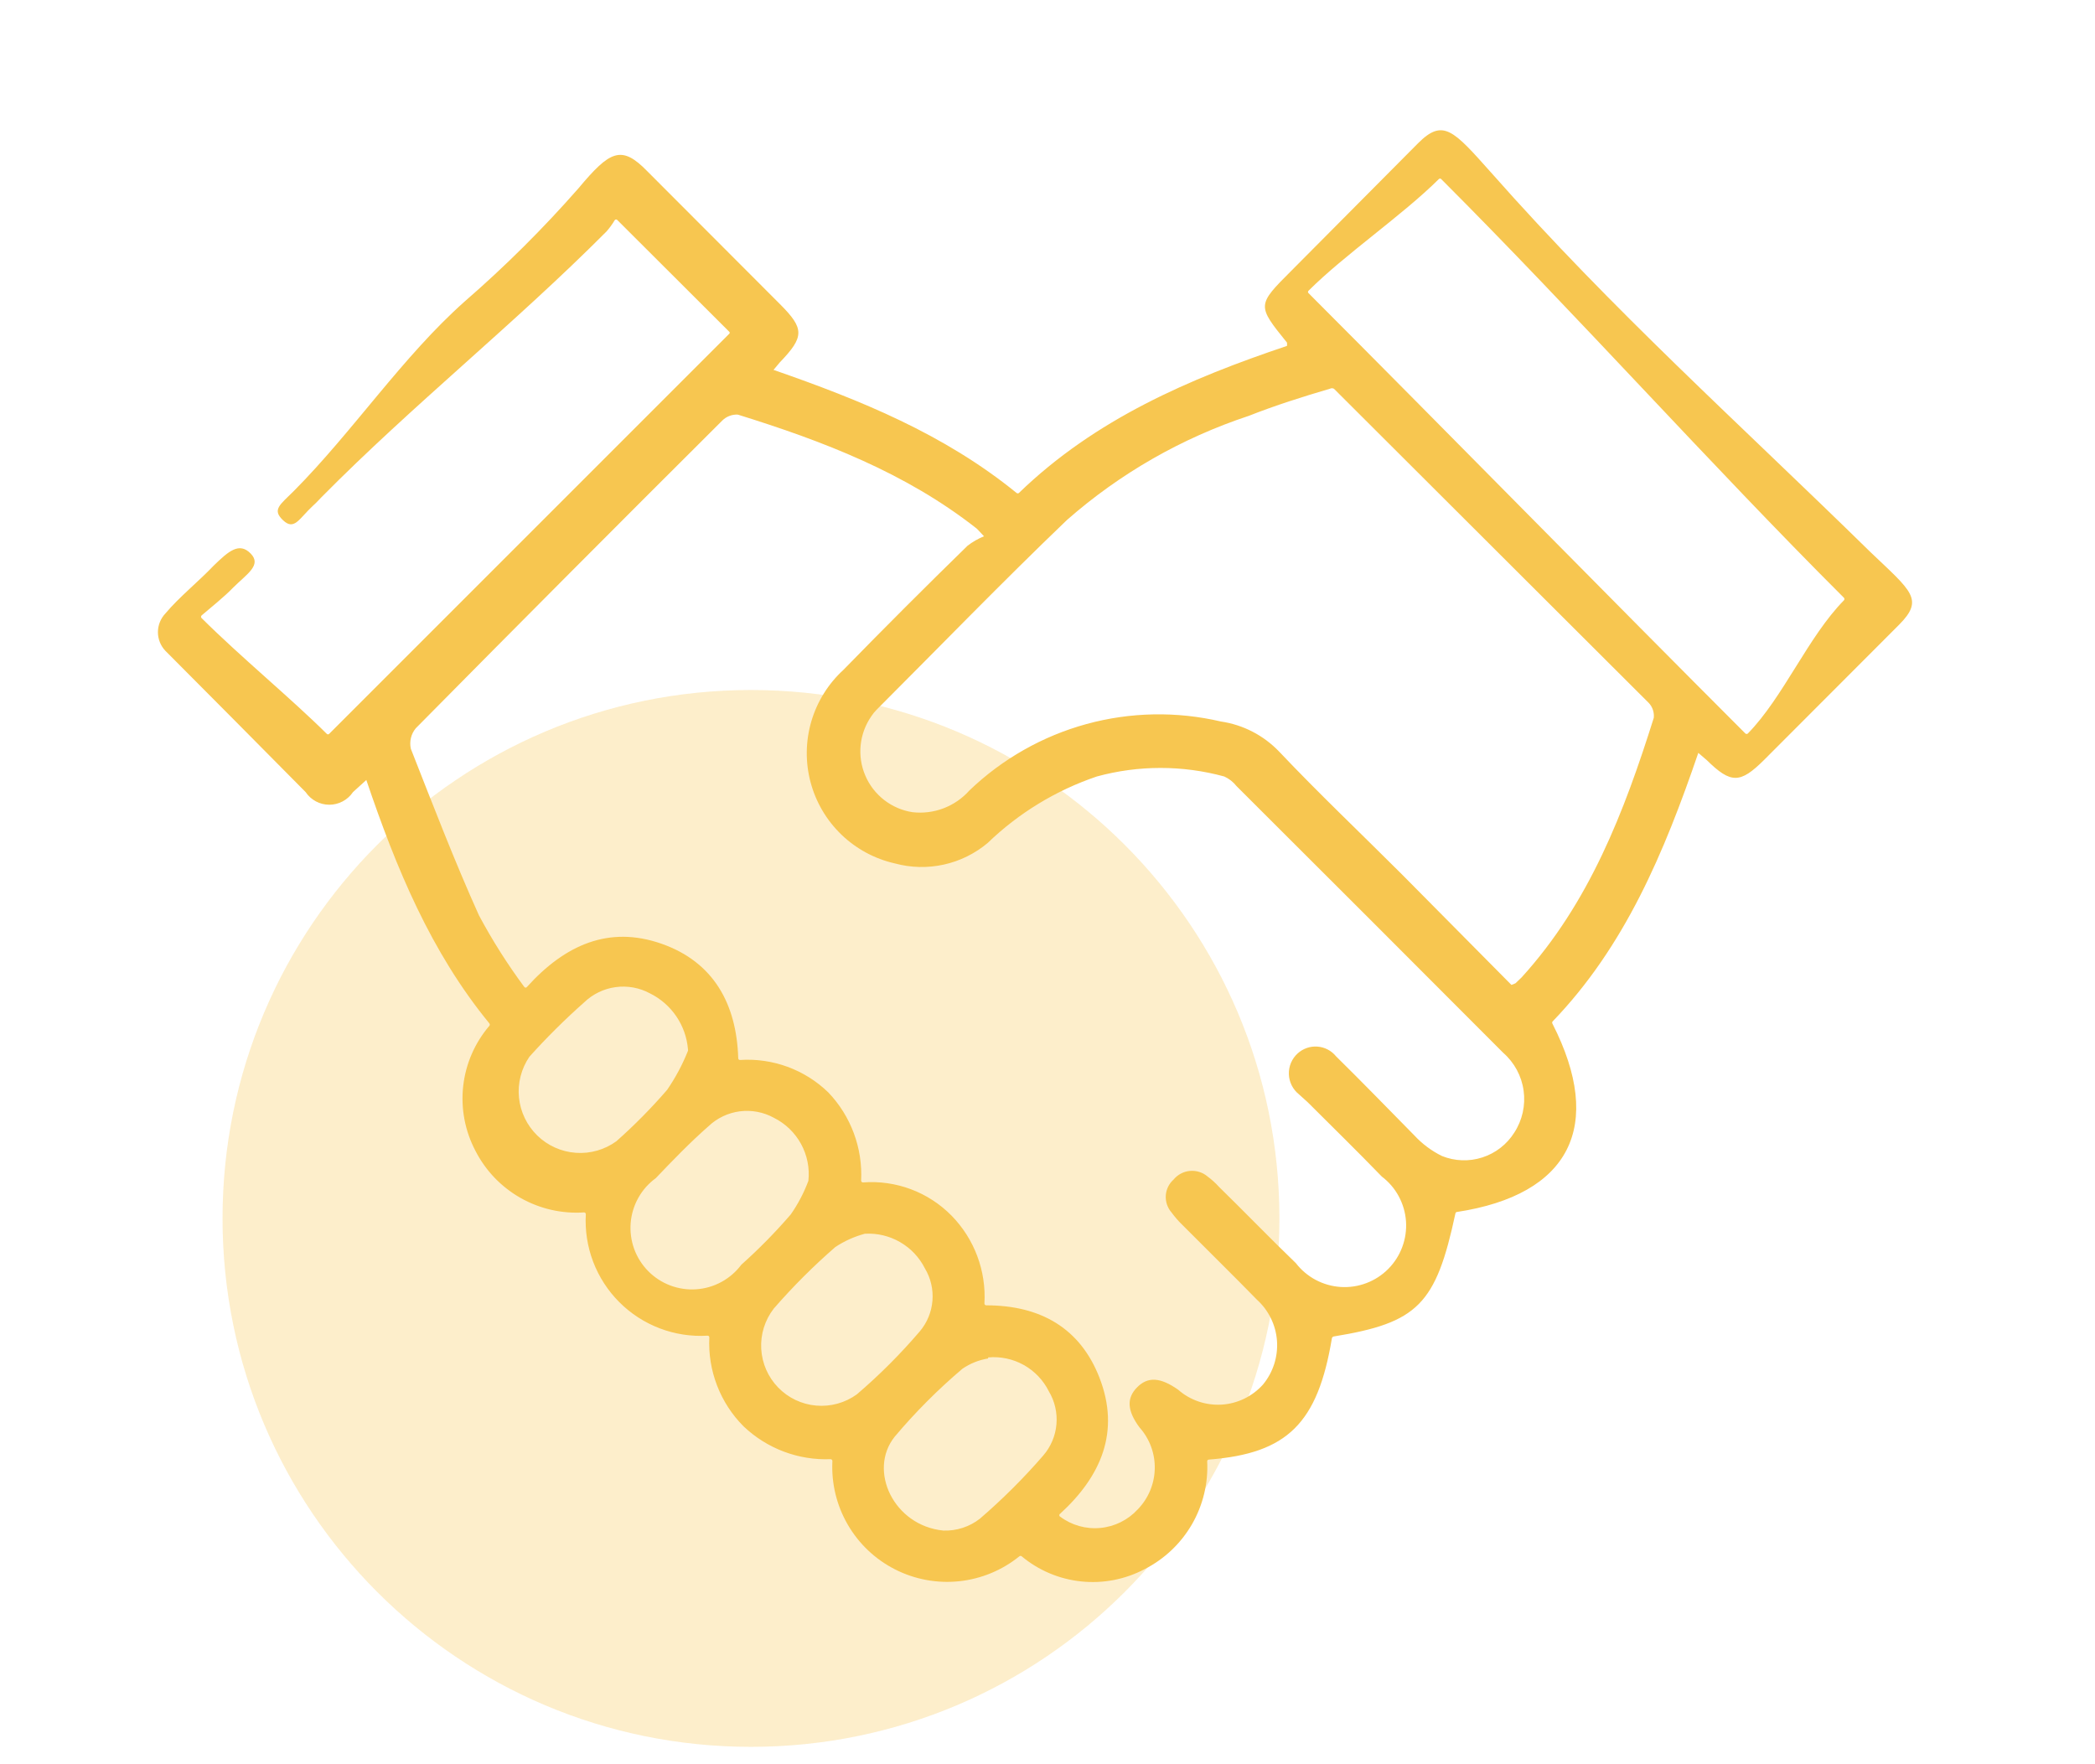
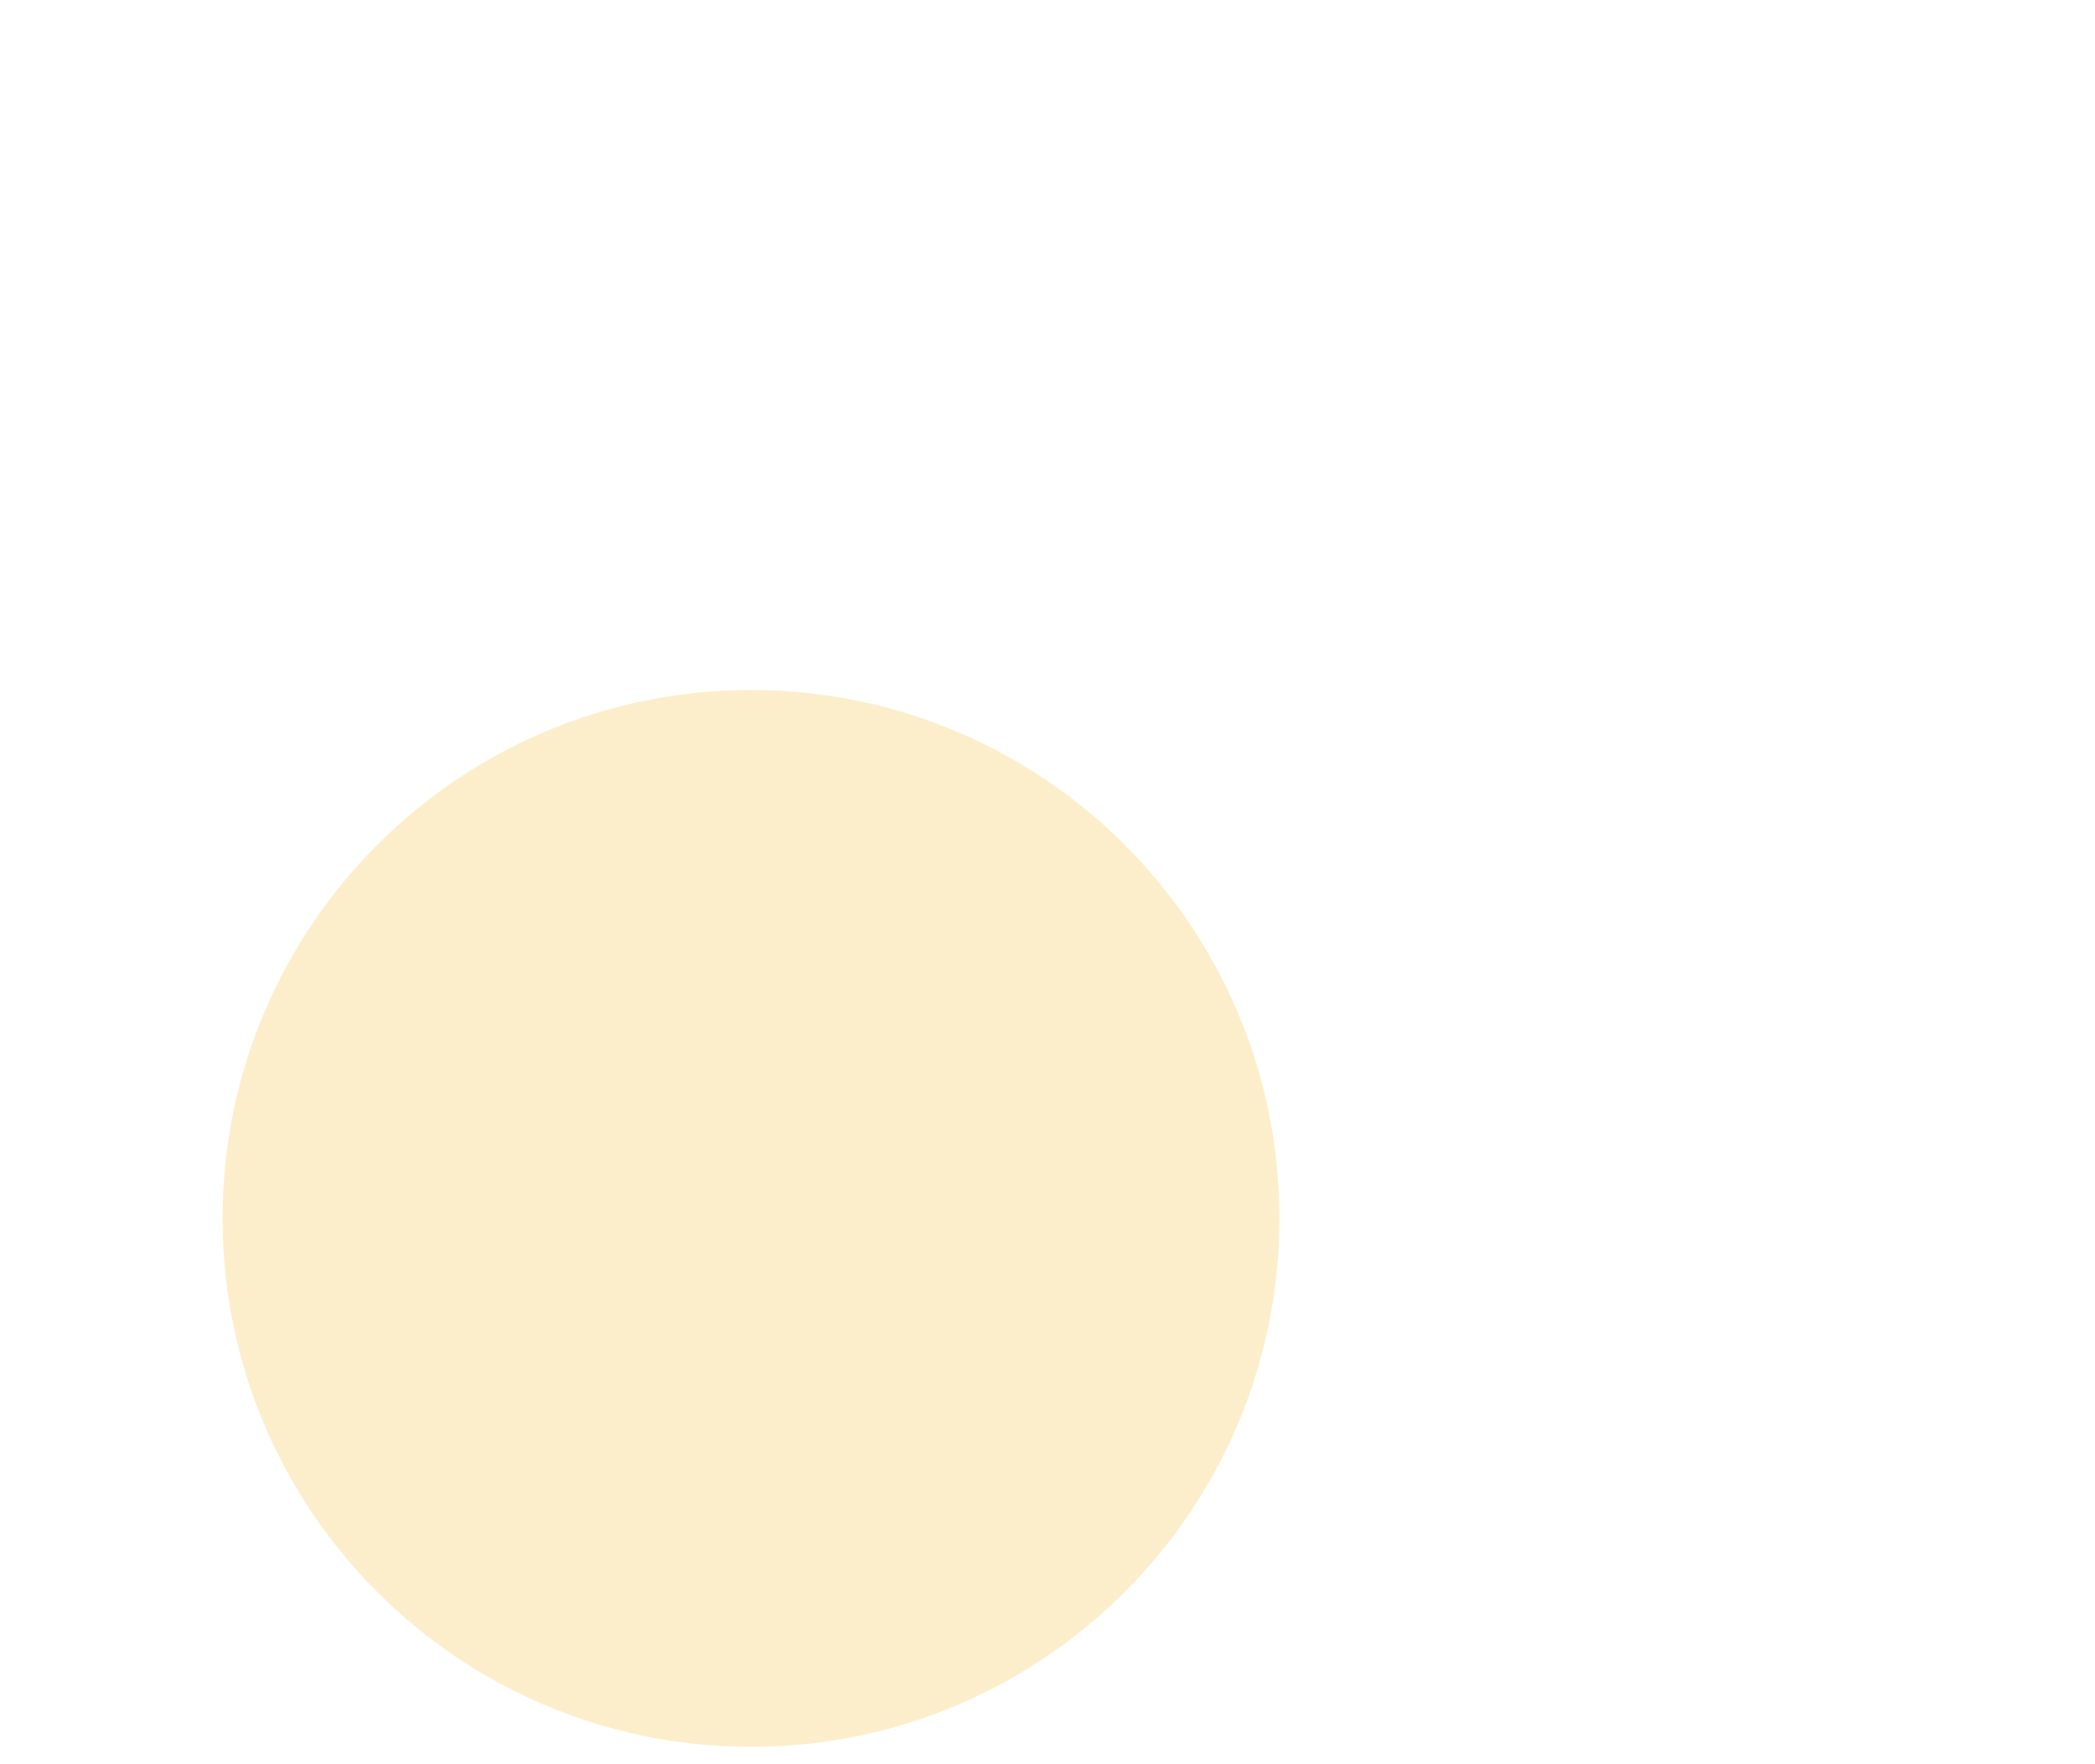
<svg xmlns="http://www.w3.org/2000/svg" width="76" height="64" viewBox="0 0 76 64" fill="none">
  <path d="M27.243 63.37C37.831 63.37 46.413 54.788 46.413 44.201C46.413 33.613 37.831 25.031 27.243 25.031C16.656 25.031 8.073 33.613 8.073 44.201C8.073 54.788 16.656 63.37 27.243 63.37Z" fill="#F7C650" fill-opacity="0.3" />
-   <path d="M7.753 20.518C8.289 19.997 8.676 19.655 9.092 20.079C9.509 20.503 8.951 20.823 8.445 21.329C8.162 21.627 7.611 22.073 7.314 22.326C7.307 22.333 7.302 22.34 7.298 22.348C7.295 22.357 7.293 22.366 7.293 22.375C7.293 22.384 7.295 22.393 7.298 22.401C7.302 22.409 7.307 22.417 7.314 22.423C8.735 23.837 10.558 25.333 11.853 26.62C11.859 26.627 11.866 26.632 11.873 26.635C11.881 26.639 11.889 26.64 11.898 26.64C11.906 26.64 11.915 26.639 11.922 26.635C11.93 26.632 11.937 26.627 11.943 26.62L26.447 12.116C26.454 12.111 26.461 12.105 26.465 12.097C26.469 12.089 26.472 12.081 26.472 12.072C26.472 12.062 26.469 12.054 26.465 12.046C26.461 12.038 26.454 12.031 26.447 12.027L22.398 7.986C22.393 7.978 22.385 7.972 22.377 7.968C22.369 7.963 22.359 7.961 22.35 7.961C22.34 7.961 22.331 7.963 22.323 7.968C22.314 7.972 22.307 7.978 22.301 7.986C22.214 8.131 22.115 8.268 22.004 8.395C18.662 11.752 14.971 14.691 11.667 18.032C11.563 18.137 11.466 18.248 11.355 18.345C10.848 18.814 10.677 19.26 10.268 18.873C9.859 18.486 10.156 18.315 10.662 17.809C12.813 15.644 14.599 12.942 16.861 10.933C18.327 9.661 19.704 8.291 20.984 6.832C22.123 5.471 22.54 5.24 23.485 6.215L28.292 11.03C29.185 11.923 29.185 12.213 28.292 13.143L28.061 13.418C31.209 14.512 34.245 15.74 36.88 17.884C36.892 17.893 36.906 17.898 36.921 17.898C36.936 17.898 36.95 17.893 36.962 17.884C39.73 15.204 43.146 13.739 46.688 12.548C46.692 12.508 46.692 12.468 46.688 12.429C45.594 11.074 45.594 11.074 46.859 9.809L51.444 5.195C52.351 4.287 52.724 4.726 54.085 6.252C58.55 11.305 63.016 15.286 67.853 20.027C69.341 21.448 69.817 21.738 68.887 22.669L63.99 27.573C63.127 28.429 62.792 28.436 61.914 27.573L61.609 27.312C60.374 30.922 58.945 34.337 56.318 37.061C56.311 37.072 56.308 37.085 56.308 37.098C56.308 37.111 56.311 37.124 56.318 37.136C58.215 40.856 56.95 43.342 52.85 43.967C52.837 43.969 52.824 43.975 52.815 43.984C52.806 43.993 52.8 44.006 52.798 44.019C52.091 47.323 51.436 47.986 48.377 48.484C48.363 48.488 48.35 48.495 48.34 48.506C48.329 48.516 48.322 48.529 48.318 48.544C47.804 51.625 46.711 52.726 43.853 52.949C43.837 52.949 43.822 52.956 43.811 52.967C43.8 52.978 43.793 52.993 43.793 53.009C43.833 53.811 43.64 54.607 43.237 55.302C42.834 55.996 42.239 56.559 41.524 56.923C40.817 57.297 40.015 57.453 39.22 57.369C38.424 57.285 37.672 56.967 37.059 56.454C37.047 56.447 37.035 56.443 37.021 56.443C37.008 56.443 36.995 56.447 36.984 56.454C36.358 56.962 35.599 57.277 34.797 57.362C33.996 57.447 33.187 57.297 32.469 56.932C31.751 56.567 31.154 56.001 30.751 55.303C30.348 54.606 30.155 53.806 30.197 53.001C30.197 52.984 30.19 52.967 30.178 52.954C30.165 52.941 30.148 52.934 30.13 52.934C29.551 52.957 28.974 52.863 28.432 52.659C27.89 52.454 27.395 52.143 26.975 51.744C26.554 51.322 26.226 50.817 26.012 50.26C25.798 49.704 25.703 49.109 25.732 48.514C25.732 48.505 25.73 48.497 25.727 48.489C25.724 48.482 25.718 48.475 25.712 48.469C25.706 48.463 25.698 48.459 25.69 48.457C25.682 48.454 25.674 48.453 25.665 48.454C25.077 48.489 24.487 48.399 23.936 48.189C23.385 47.98 22.885 47.656 22.468 47.239C22.051 46.822 21.727 46.322 21.517 45.77C21.308 45.219 21.218 44.63 21.252 44.041C21.25 44.026 21.244 44.012 21.233 44.001C21.222 43.99 21.208 43.983 21.193 43.982C20.389 44.037 19.587 43.854 18.886 43.458C18.184 43.061 17.615 42.467 17.248 41.749C16.868 41.029 16.713 40.211 16.803 39.402C16.893 38.592 17.225 37.829 17.755 37.21C17.764 37.198 17.768 37.184 17.768 37.169C17.768 37.154 17.764 37.14 17.755 37.128C15.626 34.531 14.376 31.502 13.289 28.295L12.806 28.734C12.711 28.875 12.583 28.991 12.433 29.071C12.283 29.151 12.116 29.193 11.946 29.193C11.776 29.193 11.609 29.151 11.459 29.071C11.309 28.991 11.181 28.875 11.087 28.734C9.256 26.881 7.716 25.333 5.996 23.606C5.825 23.424 5.729 23.183 5.729 22.933C5.729 22.683 5.825 22.442 5.996 22.259C6.51 21.649 7.202 21.098 7.753 20.518ZM38.458 54.914C38.448 54.919 38.441 54.927 38.435 54.936C38.43 54.945 38.427 54.955 38.427 54.966C38.427 54.977 38.43 54.987 38.435 54.996C38.441 55.005 38.448 55.013 38.458 55.018C38.875 55.331 39.395 55.478 39.914 55.429C40.434 55.381 40.917 55.142 41.271 54.758C41.657 54.362 41.879 53.835 41.891 53.282C41.904 52.73 41.706 52.193 41.337 51.781C40.891 51.178 40.861 50.724 41.248 50.33C41.635 49.935 42.089 49.958 42.737 50.412C43.17 50.794 43.738 50.989 44.316 50.955C44.893 50.92 45.433 50.657 45.818 50.226C46.185 49.782 46.366 49.214 46.325 48.64C46.283 48.066 46.021 47.53 45.594 47.145C44.709 46.237 43.801 45.351 42.908 44.451C42.758 44.307 42.621 44.15 42.498 43.982C42.352 43.814 42.277 43.594 42.291 43.371C42.305 43.148 42.406 42.94 42.573 42.791C42.646 42.702 42.736 42.628 42.839 42.574C42.941 42.52 43.052 42.487 43.167 42.477C43.282 42.467 43.398 42.479 43.508 42.514C43.618 42.549 43.72 42.605 43.808 42.68C43.959 42.792 44.099 42.919 44.225 43.059C45.155 43.967 46.063 44.912 47.008 45.82C47.202 46.072 47.448 46.28 47.729 46.43C48.01 46.579 48.319 46.667 48.637 46.687C48.955 46.707 49.273 46.659 49.57 46.546C49.868 46.433 50.138 46.258 50.362 46.032C50.586 45.806 50.76 45.535 50.87 45.236C50.981 44.938 51.027 44.62 51.005 44.302C50.983 43.985 50.892 43.676 50.741 43.396C50.59 43.116 50.38 42.872 50.126 42.68C49.241 41.764 48.333 40.879 47.44 39.986L47.127 39.703C47.016 39.615 46.925 39.504 46.861 39.378C46.797 39.251 46.761 39.112 46.756 38.971C46.751 38.829 46.777 38.688 46.832 38.557C46.887 38.427 46.97 38.31 47.075 38.215C47.172 38.127 47.285 38.059 47.409 38.017C47.532 37.974 47.663 37.957 47.793 37.967C47.924 37.977 48.051 38.013 48.166 38.073C48.282 38.134 48.384 38.217 48.467 38.319C49.427 39.264 50.364 40.231 51.31 41.191C51.594 41.498 51.932 41.75 52.307 41.935C52.775 42.125 53.294 42.143 53.774 41.988C54.255 41.833 54.665 41.514 54.934 41.087C55.226 40.637 55.346 40.096 55.272 39.565C55.199 39.033 54.936 38.546 54.532 38.192C51.317 34.967 48.092 31.743 44.858 28.518C44.739 28.367 44.586 28.247 44.411 28.168C42.898 27.755 41.302 27.755 39.79 28.168C38.308 28.67 36.956 29.493 35.831 30.579C35.371 30.965 34.826 31.235 34.24 31.364C33.654 31.494 33.046 31.48 32.467 31.323C31.736 31.159 31.064 30.797 30.524 30.278C29.985 29.758 29.597 29.101 29.405 28.377C29.212 27.653 29.222 26.89 29.432 26.171C29.643 25.452 30.046 24.804 30.599 24.298C32.087 22.773 33.576 21.284 35.101 19.796C35.284 19.656 35.484 19.541 35.697 19.454C35.488 19.238 35.466 19.201 35.436 19.178C32.854 17.147 29.855 16.001 26.767 15.041C26.662 15.035 26.558 15.051 26.461 15.089C26.363 15.126 26.275 15.183 26.201 15.257C22.485 18.958 18.779 22.678 15.083 26.419C14.998 26.521 14.938 26.641 14.907 26.77C14.876 26.9 14.875 27.034 14.904 27.163C15.701 29.188 16.482 31.227 17.375 33.206C17.859 34.111 18.408 34.979 19.02 35.803C19.025 35.811 19.032 35.817 19.041 35.822C19.049 35.826 19.058 35.828 19.068 35.828C19.077 35.828 19.087 35.826 19.095 35.822C19.104 35.817 19.111 35.811 19.116 35.803C20.5 34.27 22.093 33.571 23.991 34.233C25.888 34.895 26.722 36.421 26.781 38.393C26.781 38.409 26.788 38.424 26.799 38.435C26.81 38.446 26.825 38.453 26.841 38.453C27.428 38.413 28.017 38.498 28.569 38.7C29.122 38.903 29.626 39.219 30.048 39.629C30.454 40.053 30.768 40.556 30.973 41.106C31.178 41.656 31.268 42.242 31.239 42.828C31.239 42.837 31.241 42.846 31.244 42.854C31.247 42.862 31.252 42.87 31.259 42.876C31.265 42.882 31.272 42.887 31.28 42.89C31.288 42.894 31.297 42.895 31.306 42.895C31.897 42.849 32.492 42.934 33.047 43.142C33.602 43.35 34.105 43.678 34.521 44.101C34.93 44.52 35.248 45.019 35.453 45.568C35.658 46.116 35.746 46.702 35.712 47.286C35.712 47.304 35.719 47.321 35.731 47.333C35.744 47.346 35.761 47.353 35.779 47.353C37.743 47.353 39.187 48.179 39.886 49.98C40.645 51.937 39.946 53.552 38.458 54.914ZM54.83 35.729C54.88 35.712 54.93 35.693 54.978 35.669L55.202 35.454C57.657 32.752 58.922 29.448 59.994 26.04C60.004 25.943 59.993 25.845 59.963 25.753C59.932 25.66 59.882 25.575 59.816 25.504C55.995 21.694 52.188 17.893 48.392 14.103C48.37 14.091 48.344 14.084 48.318 14.084C48.292 14.084 48.266 14.091 48.243 14.103C47.254 14.393 46.264 14.706 45.304 15.085C42.872 15.889 40.627 17.174 38.703 18.866C36.374 21.098 34.104 23.443 31.805 25.742C31.732 25.815 31.667 25.894 31.611 25.98C31.395 26.291 31.261 26.652 31.222 27.029C31.183 27.405 31.241 27.786 31.39 28.134C31.538 28.483 31.774 28.787 32.073 29.02C32.372 29.252 32.725 29.405 33.099 29.463C33.482 29.508 33.87 29.459 34.23 29.322C34.591 29.184 34.912 28.962 35.168 28.674C36.361 27.531 37.82 26.703 39.413 26.266C41.006 25.83 42.683 25.798 44.292 26.174C45.095 26.292 45.836 26.675 46.398 27.26C47.842 28.786 49.375 30.237 50.863 31.725L54.83 35.729ZM63.41 26.605C64.697 25.288 65.59 23.1 66.893 21.776C66.904 21.763 66.91 21.747 66.91 21.731C66.91 21.715 66.904 21.699 66.893 21.686C62.07 16.872 57.129 11.342 52.284 6.498C52.279 6.491 52.272 6.486 52.264 6.483C52.257 6.479 52.248 6.477 52.24 6.477C52.231 6.477 52.223 6.479 52.215 6.483C52.208 6.486 52.201 6.491 52.195 6.498C50.878 7.807 48.772 9.244 47.47 10.546C47.463 10.552 47.458 10.558 47.455 10.566C47.451 10.574 47.449 10.582 47.449 10.591C47.449 10.599 47.451 10.607 47.455 10.615C47.458 10.623 47.463 10.63 47.47 10.635C52.307 15.48 58.55 21.843 63.313 26.605C63.319 26.612 63.327 26.617 63.335 26.621C63.344 26.624 63.352 26.626 63.361 26.626C63.371 26.626 63.38 26.624 63.388 26.621C63.396 26.617 63.404 26.612 63.41 26.605ZM31.373 44.756C30.992 44.858 30.63 45.021 30.301 45.24C29.506 45.931 28.76 46.677 28.069 47.472C27.747 47.888 27.585 48.407 27.615 48.932C27.644 49.458 27.862 49.955 28.228 50.333C28.594 50.711 29.084 50.945 29.609 50.99C30.133 51.036 30.657 50.892 31.083 50.583C31.903 49.882 32.666 49.118 33.367 48.298C33.633 47.984 33.793 47.595 33.826 47.186C33.86 46.776 33.764 46.366 33.553 46.014C33.352 45.614 33.039 45.282 32.651 45.059C32.264 44.835 31.82 44.73 31.373 44.756ZM29.326 42.836C29.376 42.373 29.282 41.906 29.059 41.498C28.835 41.09 28.493 40.759 28.076 40.551C27.7 40.343 27.266 40.261 26.839 40.315C26.413 40.37 26.014 40.56 25.702 40.856C25.033 41.444 24.407 42.092 23.79 42.739C23.53 42.928 23.314 43.171 23.157 43.452C23 43.732 22.905 44.043 22.879 44.363C22.853 44.684 22.897 45.006 23.006 45.308C23.116 45.61 23.29 45.884 23.516 46.113C23.742 46.342 24.015 46.519 24.315 46.632C24.616 46.746 24.938 46.793 25.258 46.771C25.579 46.749 25.891 46.658 26.173 46.504C26.455 46.35 26.701 46.137 26.893 45.88C27.53 45.311 28.129 44.702 28.686 44.056C28.95 43.678 29.165 43.268 29.326 42.836ZM24.958 38.118C24.962 38.103 24.962 38.088 24.958 38.073C24.924 37.642 24.778 37.228 24.536 36.871C24.293 36.513 23.962 36.225 23.574 36.034C23.194 35.829 22.758 35.751 22.33 35.81C21.902 35.868 21.504 36.062 21.193 36.361C20.494 36.981 19.83 37.639 19.206 38.334C18.909 38.768 18.775 39.293 18.827 39.816C18.88 40.34 19.116 40.828 19.493 41.195C19.87 41.561 20.365 41.783 20.89 41.82C21.414 41.858 21.935 41.709 22.361 41.4C23.014 40.821 23.628 40.199 24.199 39.539C24.505 39.095 24.759 38.619 24.958 38.118ZM35.846 49.281C35.512 49.335 35.194 49.462 34.915 49.653C34.029 50.404 33.208 51.227 32.459 52.116C31.477 53.336 32.415 55.346 34.223 55.524C34.702 55.54 35.171 55.388 35.548 55.093C36.367 54.388 37.133 53.624 37.84 52.808C38.117 52.49 38.287 52.093 38.324 51.673C38.361 51.254 38.265 50.833 38.048 50.471C37.848 50.068 37.53 49.736 37.137 49.516C36.744 49.297 36.294 49.202 35.846 49.243V49.281Z" fill="#F7C650" />
</svg>